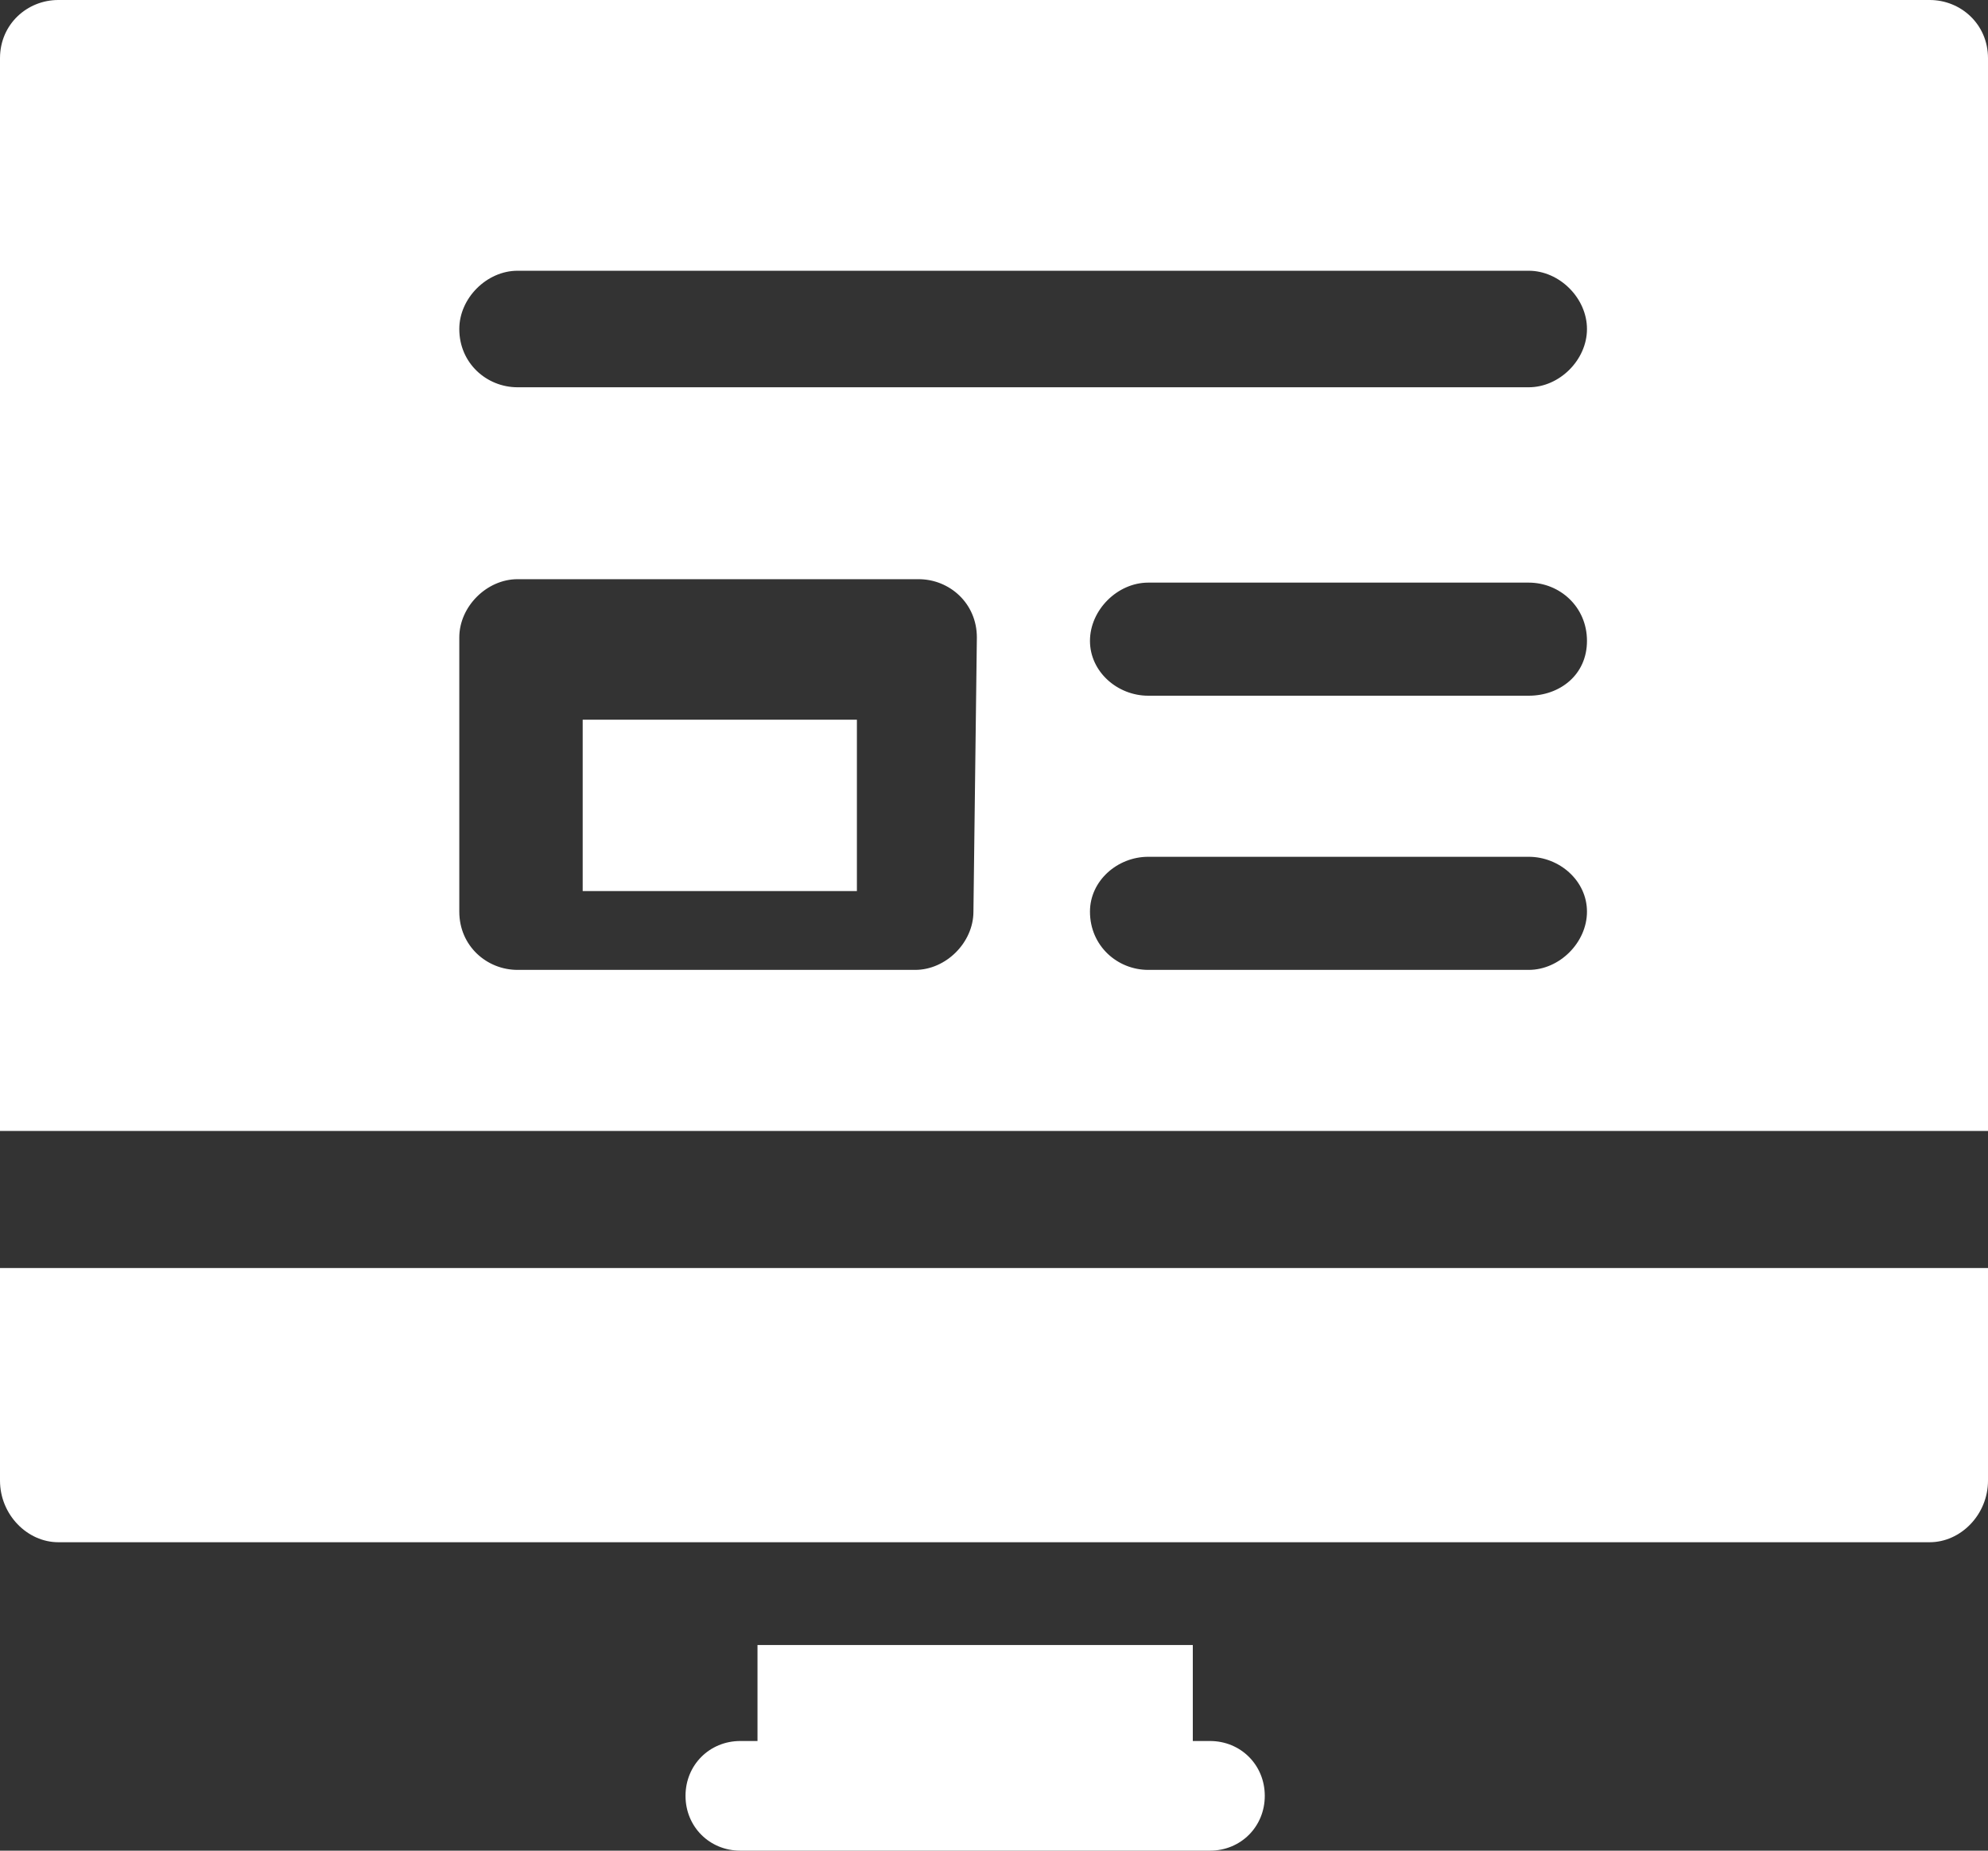
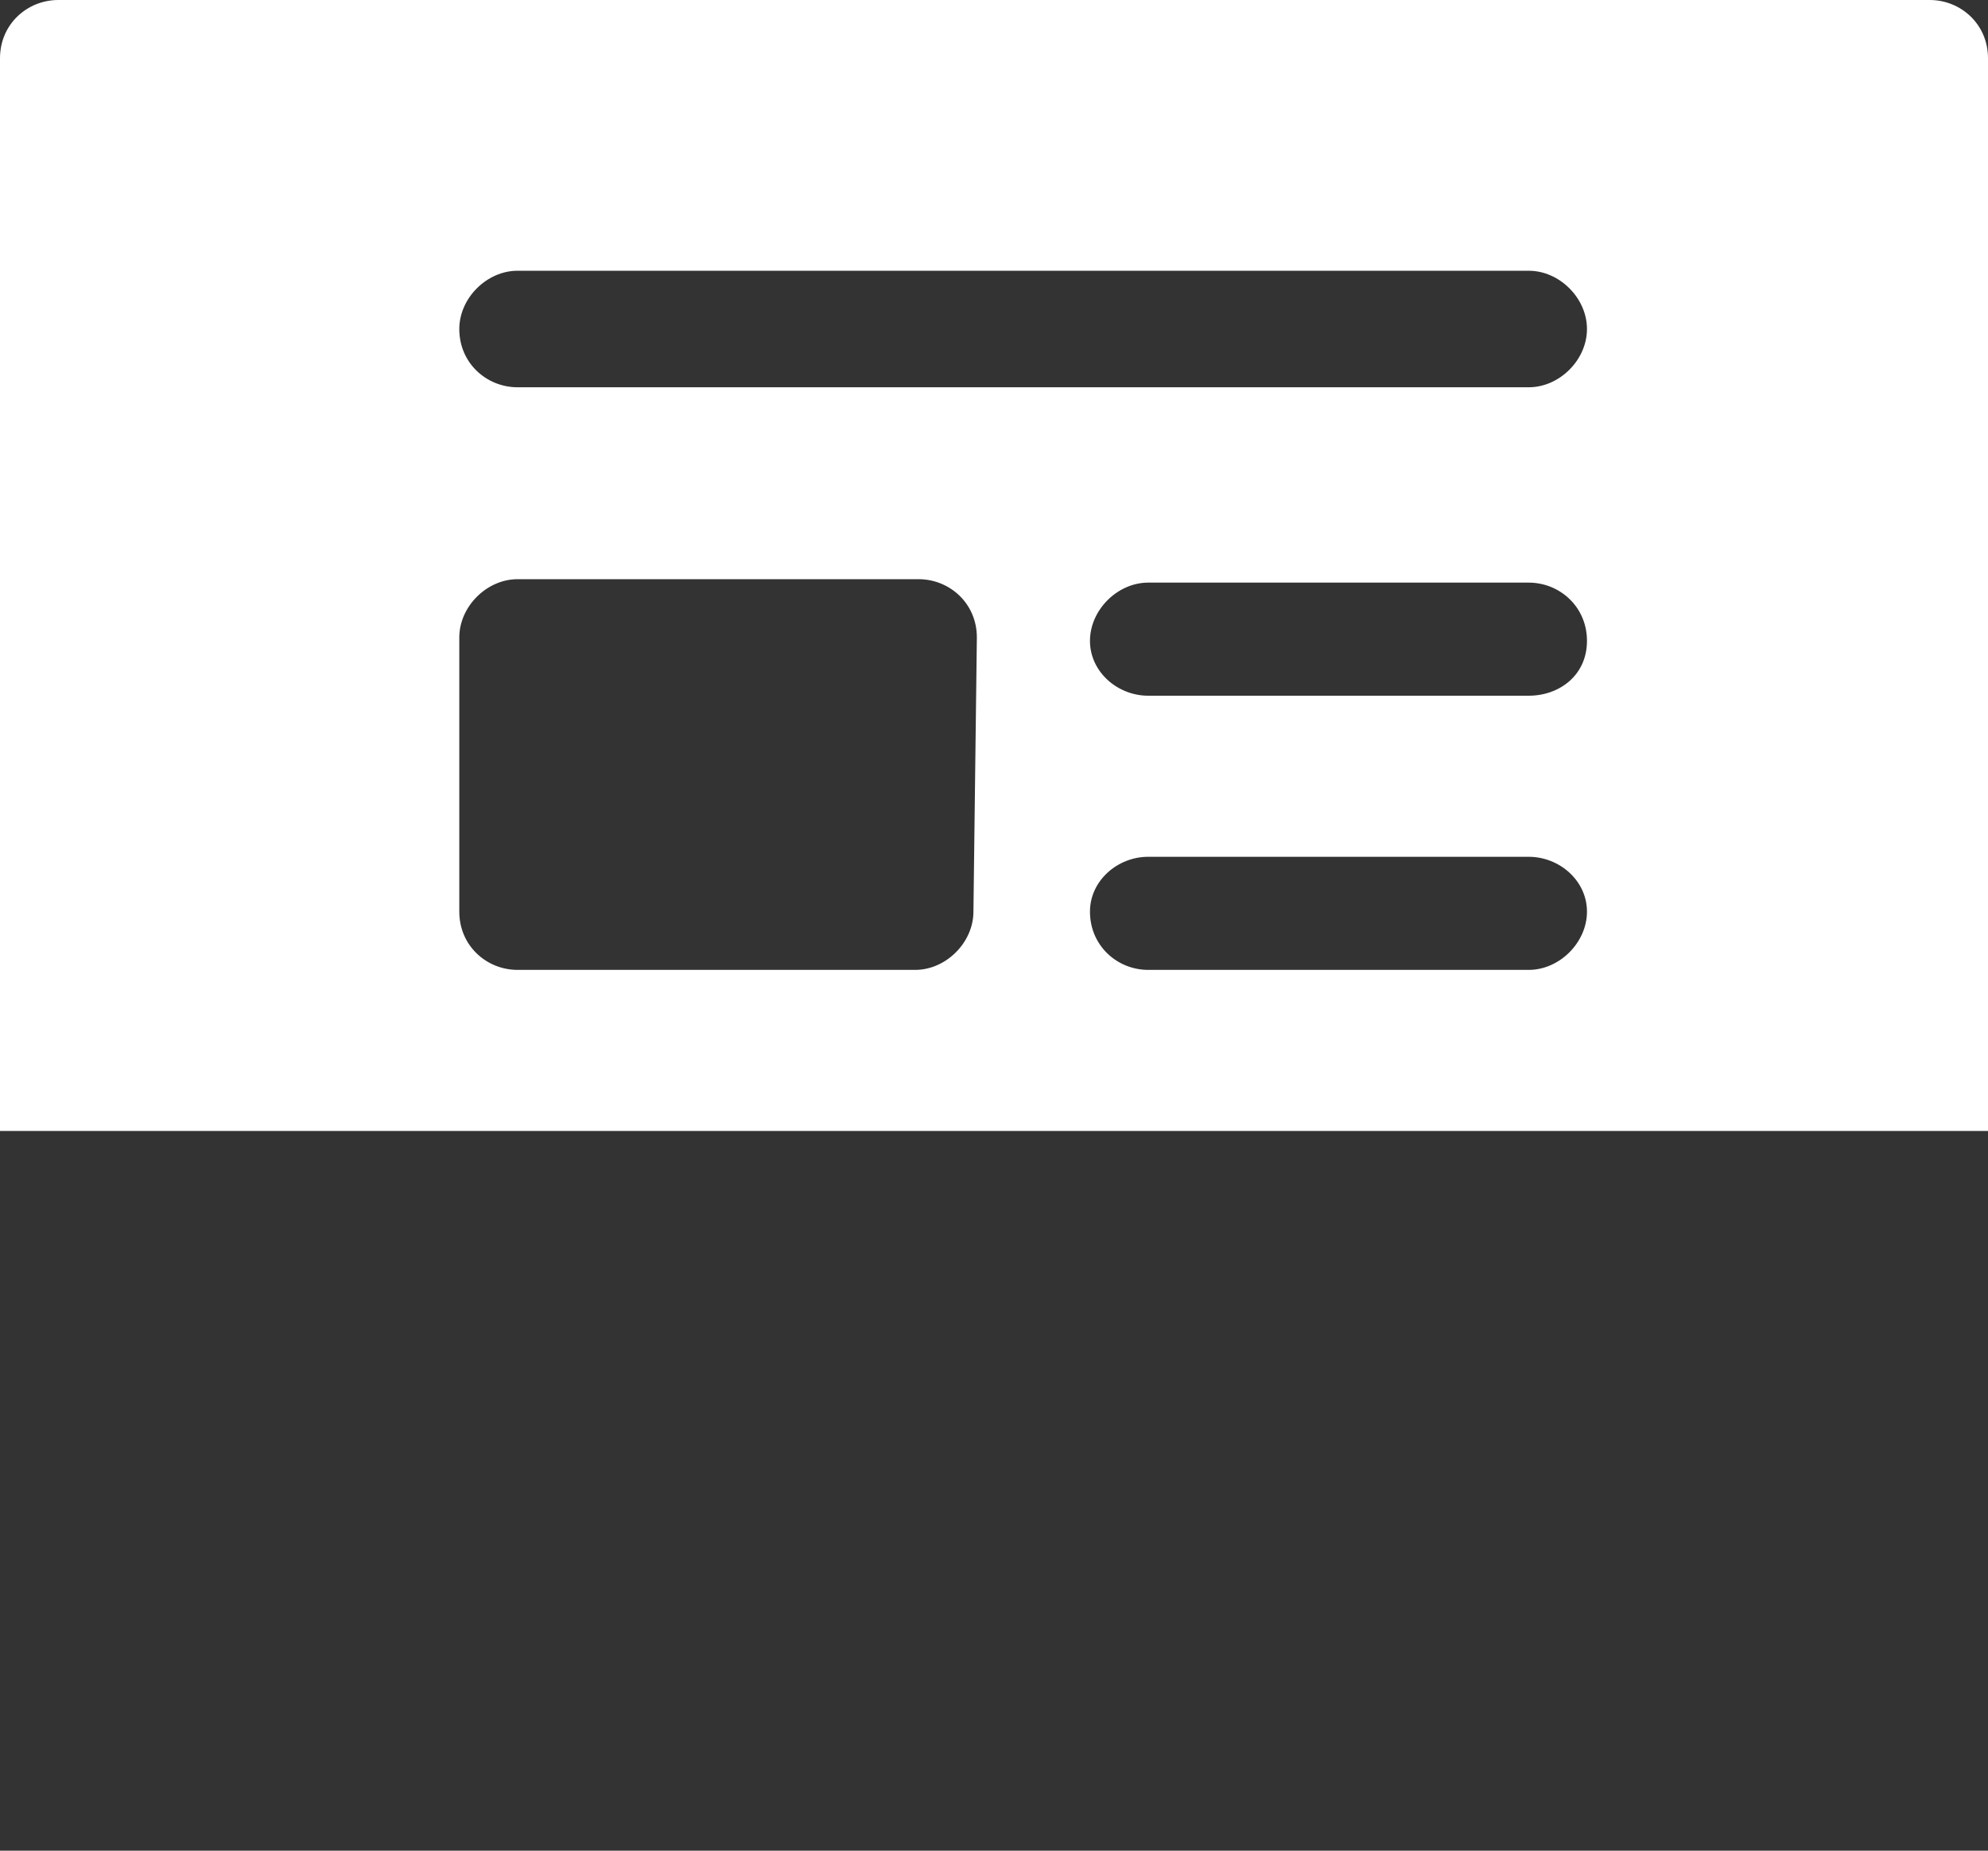
<svg xmlns="http://www.w3.org/2000/svg" version="1.1" id="Vrstva_1" x="0px" y="0px" viewBox="0 0 58 54" style="enable-background:new 0 0 58 54;" xml:space="preserve">
  <rect x="0" y="0" width="58" height="54" fill="#333333" stroke="none" />
  <style type="text/css"> .st0{fill:#FFFFFF;} </style>
  <g>
    <g>
      <g>
        <path class="st0" d="M44.6,11.3H15.1c-0.9,0-1.7-0.7-1.7-1.7c0-0.9,0.8-1.7,1.7-1.7h29.5c0.9,0,1.7,0.8,1.7,1.7 S45.5,11.3,44.6,11.3L44.6,11.3z M44.6,20.3H33.5c-0.9,0-1.7-0.7-1.7-1.6c0-0.9,0.8-1.7,1.7-1.7h11.1c0.9,0,1.7,0.7,1.7,1.7 S45.5,20.3,44.6,20.3L44.6,20.3z M44.6,28.3H33.5c-0.9,0-1.7-0.7-1.7-1.7c0-0.9,0.8-1.6,1.7-1.6h11.1c0.9,0,1.7,0.7,1.7,1.6 C46.3,27.5,45.5,28.3,44.6,28.3L44.6,28.3z M28.4,26.6c0,0.9-0.8,1.7-1.7,1.7H15.1c-0.9,0-1.7-0.7-1.7-1.7v-8 c0-0.9,0.8-1.7,1.7-1.7h11.7c0.9,0,1.7,0.7,1.7,1.7L28.4,26.6z M58,33V1.7C58,0.7,57.2,0,56.3,0H1.7C0.8,0,0,0.7,0,1.7V33H58z" />
      </g>
      <g>
-         <path class="st0" d="M22.1,48v2.8h-0.5c-0.9,0-1.6,0.7-1.6,1.6c0,0.9,0.7,1.6,1.6,1.6h13.7c0.9,0,1.6-0.7,1.6-1.6 c0-0.9-0.7-1.6-1.6-1.6h-0.5V48H22.1z" />
-       </g>
+         </g>
      <g>
-         <path class="st0" d="M56.3,45c0.9,0,1.7-0.8,1.7-1.8V37H0v6.2c0,1,0.8,1.8,1.7,1.8H56.3z" />
-       </g>
+         </g>
      <g>
-         <path class="st0" d="M17,21h8v5h-8V21z" />
-       </g>
+         </g>
    </g>
  </g>
</svg>